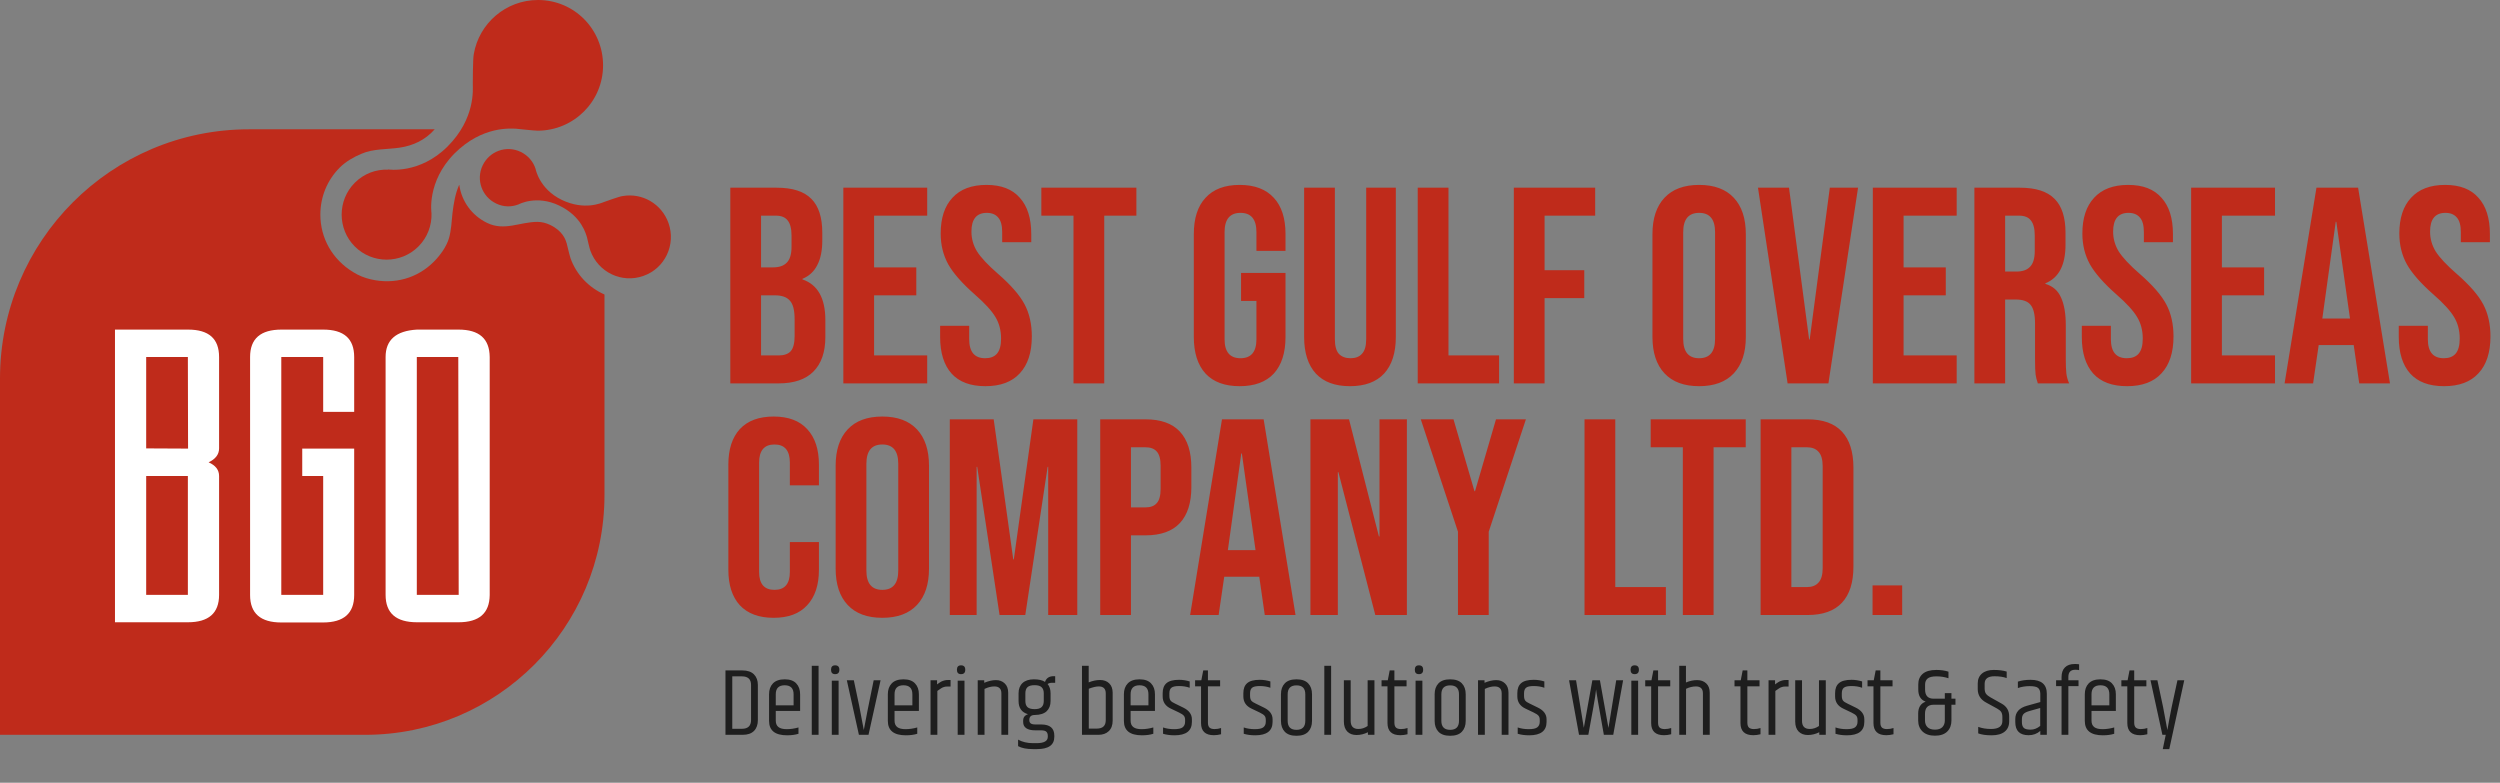
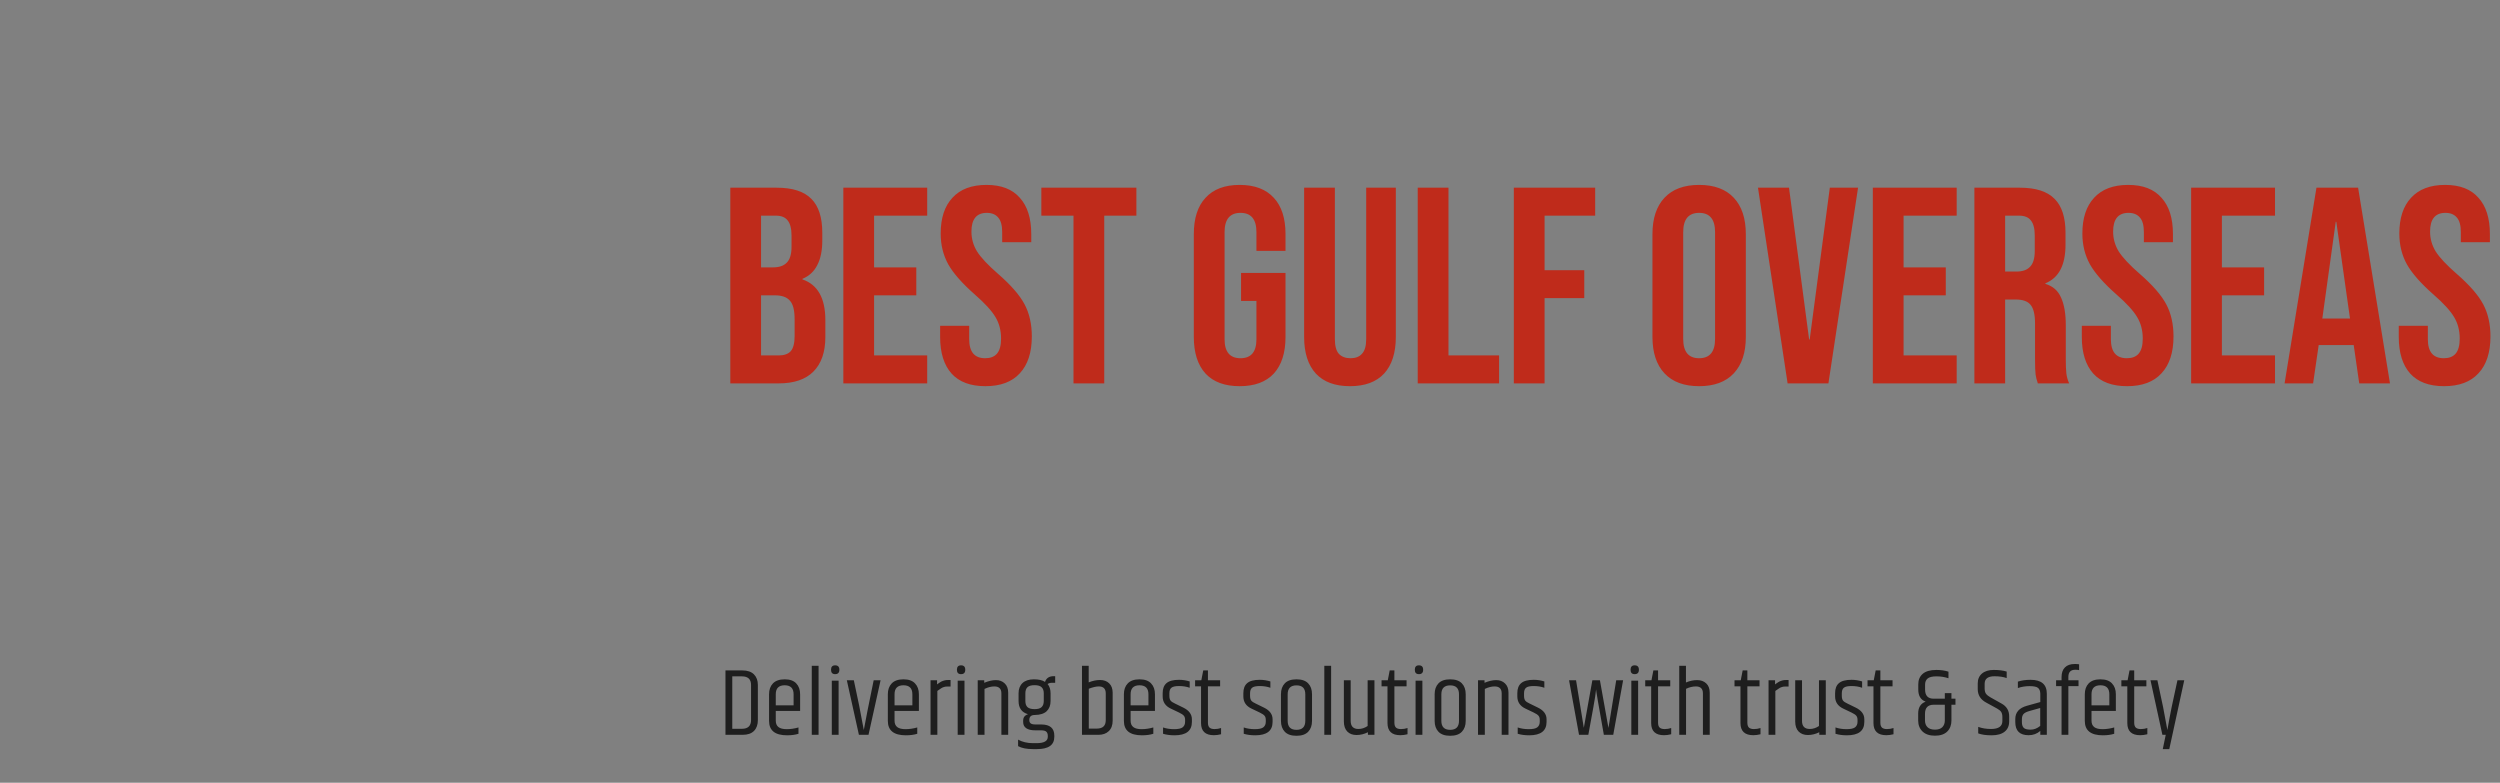
<svg xmlns="http://www.w3.org/2000/svg" width="313" height="98" viewBox="0 0 313 98" fill="none">
  <rect x="0" y="0" width="313" height="98" fill="#808080" stroke="none" />
  <g clip-path="url(#clip0_8_15)">
    <path d="M71.42 32.3C71.344 32.072 71.244 31.694 70.941 30.431C70.941 30.431 70.941 30.406 70.916 30.38C70.815 30.027 70.462 28.916 68.874 28.158C68.344 27.906 67.815 27.779 67.286 27.779C65.092 27.779 63.151 28.966 60.983 27.906C59.042 26.971 57.782 25.153 57.504 23.158H57.479C57 24.269 56.798 25.456 56.647 26.719C56.546 27.729 56.496 28.815 56.218 29.8C55.891 30.911 55.109 31.971 54.303 32.78C52.261 34.825 49.387 35.658 46.437 34.977C45.656 34.8 44.899 34.497 44.218 34.068C41.597 32.477 40.109 29.8 40.109 26.87C40.109 24.648 40.966 22.552 42.529 20.986C43.286 20.228 44.294 19.648 45.277 19.244C46.714 18.612 48.504 18.713 50.042 18.486C51.731 18.233 53.244 17.526 54.403 16.213C54.403 16.188 54.403 16.213 54.403 16.188H31.185C13.941 16.188 0 30.153 0 47.402V92H45.706C62.269 92 75.681 78.565 75.681 61.973V36.871C73.74 36.012 72.151 34.396 71.42 32.3Z" fill="#BF2B1B" />
    <path d="M26.118 57.882C26.975 58.261 27.429 58.816 27.429 59.599V74.474C27.429 76.772 26.118 77.908 23.521 77.908H14.395V41.265H23.546C26.143 41.265 27.429 42.401 27.429 44.699V56.139C27.429 56.897 26.975 57.478 26.118 57.882ZM18.302 44.699V56.139L23.546 56.165L23.521 44.699H18.302ZM18.302 59.599V74.474H23.521V59.599H18.302Z" fill="white" />
    <path d="M40.462 59.599H37.84V56.165H44.344V74.499C44.344 76.797 43.034 77.934 40.437 77.934H35.218C32.622 77.934 31.311 76.797 31.311 74.499V44.699C31.311 42.401 32.622 41.265 35.244 41.265H40.462C43.059 41.265 44.344 42.401 44.344 44.699V51.569H40.462V44.699H35.218V74.474H40.462V59.599Z" fill="white" />
-     <path d="M48.277 44.699C48.277 42.553 49.588 41.416 52.21 41.265H57.403C60 41.265 61.286 42.401 61.311 44.699V74.499C61.286 76.772 60 77.908 57.403 77.908H52.21C49.588 77.908 48.277 76.772 48.277 74.474V44.699ZM52.185 74.474H57.428L57.378 44.699H52.185V74.474Z" fill="white" />
-     <path d="M67.361 0C63.328 0 59.975 2.929 59.319 6.768C59.193 7.298 59.193 10.556 59.193 10.556C59.193 11.137 59.546 14.824 56.042 18.334C52.538 21.845 48.58 21.213 48.58 21.213V21.238C47.092 21.188 45.58 21.718 44.42 22.88C42.227 25.077 42.227 28.663 44.42 30.86C46.613 33.057 50.193 33.057 52.387 30.86C53.521 29.724 54.076 28.209 54.025 26.693C54.025 26.693 53.395 22.754 56.899 19.218C60.403 15.708 64.008 16.112 64.588 16.112C64.588 16.112 66.908 16.364 67.336 16.364C71.849 16.339 75.504 12.703 75.504 8.182C75.504 3.662 71.899 0 67.361 0Z" fill="#BF2B1B" />
+     <path d="M67.361 0C63.328 0 59.975 2.929 59.319 6.768C59.193 11.137 59.546 14.824 56.042 18.334C52.538 21.845 48.58 21.213 48.58 21.213V21.238C47.092 21.188 45.58 21.718 44.42 22.88C42.227 25.077 42.227 28.663 44.42 30.86C46.613 33.057 50.193 33.057 52.387 30.86C53.521 29.724 54.076 28.209 54.025 26.693C54.025 26.693 53.395 22.754 56.899 19.218C60.403 15.708 64.008 16.112 64.588 16.112C64.588 16.112 66.908 16.364 67.336 16.364C71.849 16.339 75.504 12.703 75.504 8.182C75.504 3.662 71.899 0 67.361 0Z" fill="#BF2B1B" />
    <path d="M83.698 27.931C82.84 25.506 80.395 24.117 77.95 24.547C77.597 24.572 75.656 25.279 75.656 25.279C75.302 25.405 73.185 26.39 70.336 25.027C67.513 23.663 67.059 21.163 67.059 21.163C66.781 20.254 66.126 19.471 65.193 19.016C63.403 18.158 61.286 18.915 60.429 20.708C59.571 22.501 60.328 24.623 62.118 25.481C63.05 25.936 64.059 25.936 64.941 25.582C64.941 25.582 67.16 24.37 70.008 25.734C72.857 27.097 73.361 29.345 73.487 29.699C73.487 29.699 73.815 31.138 73.916 31.391C74.899 34.093 77.849 35.507 80.546 34.547C83.244 33.613 84.656 30.633 83.698 27.931Z" fill="#BF2B1B" />
  </g>
  <path d="M91.435 23.5H97.245C99.228 23.5 100.675 23.967 101.585 24.9C102.495 25.81 102.95 27.222 102.95 29.135V30.115C102.95 31.375 102.74 32.402 102.32 33.195C101.923 33.988 101.305 34.56 100.465 34.91V34.98C102.378 35.633 103.335 37.337 103.335 40.09V42.19C103.335 44.08 102.833 45.527 101.83 46.53C100.85 47.51 99.403 48 97.49 48H91.435V23.5ZM96.79 33.475C97.56 33.475 98.132 33.277 98.505 32.88C98.902 32.483 99.1 31.818 99.1 30.885V29.52C99.1 28.633 98.937 27.992 98.61 27.595C98.307 27.198 97.817 27 97.14 27H95.285V33.475H96.79ZM97.49 44.5C98.167 44.5 98.668 44.325 98.995 43.975C99.322 43.602 99.485 42.972 99.485 42.085V39.95C99.485 38.83 99.287 38.06 98.89 37.64C98.517 37.197 97.887 36.975 97 36.975H95.285V44.5H97.49ZM105.585 23.5H116.085V27H109.435V33.475H114.72V36.975H109.435V44.5H116.085V48H105.585V23.5ZM123.374 48.35C121.507 48.35 120.095 47.825 119.139 46.775C118.182 45.702 117.704 44.173 117.704 42.19V40.79H121.344V42.47C121.344 44.057 122.009 44.85 123.339 44.85C123.992 44.85 124.482 44.663 124.809 44.29C125.159 43.893 125.334 43.263 125.334 42.4C125.334 41.373 125.1 40.475 124.634 39.705C124.167 38.912 123.304 37.967 122.044 36.87C120.457 35.47 119.349 34.21 118.719 33.09C118.089 31.947 117.774 30.663 117.774 29.24C117.774 27.303 118.264 25.81 119.244 24.76C120.224 23.687 121.647 23.15 123.514 23.15C125.357 23.15 126.745 23.687 127.679 24.76C128.635 25.81 129.114 27.327 129.114 29.31V30.325H125.474V29.065C125.474 28.225 125.31 27.618 124.984 27.245C124.657 26.848 124.179 26.65 123.549 26.65C122.265 26.65 121.624 27.432 121.624 28.995C121.624 29.882 121.857 30.71 122.324 31.48C122.814 32.25 123.689 33.183 124.949 34.28C126.559 35.68 127.667 36.952 128.274 38.095C128.88 39.238 129.184 40.58 129.184 42.12C129.184 44.127 128.682 45.667 127.679 46.74C126.699 47.813 125.264 48.35 123.374 48.35ZM134.401 27H130.376V23.5H142.276V27H138.251V48H134.401V27ZM155.206 48.35C153.339 48.35 151.916 47.825 150.936 46.775C149.956 45.702 149.466 44.173 149.466 42.19V29.31C149.466 27.327 149.956 25.81 150.936 24.76C151.916 23.687 153.339 23.15 155.206 23.15C157.072 23.15 158.496 23.687 159.476 24.76C160.456 25.81 160.946 27.327 160.946 29.31V31.41H157.306V29.065C157.306 27.455 156.641 26.65 155.311 26.65C153.981 26.65 153.316 27.455 153.316 29.065V42.47C153.316 44.057 153.981 44.85 155.311 44.85C156.641 44.85 157.306 44.057 157.306 42.47V37.675H155.381V34.175H160.946V42.19C160.946 44.173 160.456 45.702 159.476 46.775C158.496 47.825 157.072 48.35 155.206 48.35ZM169.017 48.35C167.151 48.35 165.727 47.825 164.747 46.775C163.767 45.702 163.277 44.173 163.277 42.19V23.5H167.127V42.47C167.127 43.31 167.291 43.917 167.617 44.29C167.967 44.663 168.457 44.85 169.087 44.85C169.717 44.85 170.196 44.663 170.522 44.29C170.872 43.917 171.047 43.31 171.047 42.47V23.5H174.757V42.19C174.757 44.173 174.267 45.702 173.287 46.775C172.307 47.825 170.884 48.35 169.017 48.35ZM177.499 23.5H181.349V44.5H187.684V48H177.499V23.5ZM189.531 23.5H199.716V27H193.381V33.825H198.351V37.325H193.381V48H189.531V23.5ZM212.732 48.35C210.842 48.35 209.396 47.813 208.392 46.74C207.389 45.667 206.887 44.15 206.887 42.19V29.31C206.887 27.35 207.389 25.833 208.392 24.76C209.396 23.687 210.842 23.15 212.732 23.15C214.622 23.15 216.069 23.687 217.072 24.76C218.076 25.833 218.577 27.35 218.577 29.31V42.19C218.577 44.15 218.076 45.667 217.072 46.74C216.069 47.813 214.622 48.35 212.732 48.35ZM212.732 44.85C214.062 44.85 214.727 44.045 214.727 42.435V29.065C214.727 27.455 214.062 26.65 212.732 26.65C211.402 26.65 210.737 27.455 210.737 29.065V42.435C210.737 44.045 211.402 44.85 212.732 44.85ZM220.098 23.5H223.983L226.503 42.505H226.573L229.093 23.5H232.628L228.918 48H223.808L220.098 23.5ZM234.477 23.5H244.977V27H238.327V33.475H243.612V36.975H238.327V44.5H244.977V48H234.477V23.5ZM247.192 23.5H252.897C254.88 23.5 256.327 23.967 257.237 24.9C258.147 25.81 258.602 27.222 258.602 29.135V30.64C258.602 33.183 257.762 34.793 256.082 35.47V35.54C257.015 35.82 257.669 36.392 258.042 37.255C258.439 38.118 258.637 39.273 258.637 40.72V45.025C258.637 45.725 258.66 46.297 258.707 46.74C258.754 47.16 258.87 47.58 259.057 48H255.137C254.997 47.603 254.904 47.23 254.857 46.88C254.81 46.53 254.787 45.9 254.787 44.99V40.51C254.787 39.39 254.6 38.608 254.227 38.165C253.877 37.722 253.259 37.5 252.372 37.5H251.042V48H247.192V23.5ZM252.442 34C253.212 34 253.784 33.802 254.157 33.405C254.554 33.008 254.752 32.343 254.752 31.41V29.52C254.752 28.633 254.589 27.992 254.262 27.595C253.959 27.198 253.469 27 252.792 27H251.042V34H252.442ZM266.313 48.35C264.446 48.35 263.035 47.825 262.078 46.775C261.121 45.702 260.643 44.173 260.643 42.19V40.79H264.283V42.47C264.283 44.057 264.948 44.85 266.278 44.85C266.931 44.85 267.421 44.663 267.748 44.29C268.098 43.893 268.273 43.263 268.273 42.4C268.273 41.373 268.04 40.475 267.573 39.705C267.106 38.912 266.243 37.967 264.983 36.87C263.396 35.47 262.288 34.21 261.658 33.09C261.028 31.947 260.713 30.663 260.713 29.24C260.713 27.303 261.203 25.81 262.183 24.76C263.163 23.687 264.586 23.15 266.453 23.15C268.296 23.15 269.685 23.687 270.618 24.76C271.575 25.81 272.053 27.327 272.053 29.31V30.325H268.413V29.065C268.413 28.225 268.25 27.618 267.923 27.245C267.596 26.848 267.118 26.65 266.488 26.65C265.205 26.65 264.563 27.432 264.563 28.995C264.563 29.882 264.796 30.71 265.263 31.48C265.753 32.25 266.628 33.183 267.888 34.28C269.498 35.68 270.606 36.952 271.213 38.095C271.82 39.238 272.123 40.58 272.123 42.12C272.123 44.127 271.621 45.667 270.618 46.74C269.638 47.813 268.203 48.35 266.313 48.35ZM274.331 23.5H284.831V27H278.181V33.475H283.466V36.975H278.181V44.5H284.831V48H274.331V23.5ZM290.02 23.5H295.235L299.225 48H295.375L294.675 43.135V43.205H290.3L289.6 48H286.03L290.02 23.5ZM294.22 39.88L292.505 27.77H292.435L290.755 39.88H294.22ZM305.996 48.35C304.129 48.35 302.717 47.825 301.761 46.775C300.804 45.702 300.326 44.173 300.326 42.19V40.79H303.966V42.47C303.966 44.057 304.631 44.85 305.961 44.85C306.614 44.85 307.104 44.663 307.431 44.29C307.781 43.893 307.956 43.263 307.956 42.4C307.956 41.373 307.722 40.475 307.256 39.705C306.789 38.912 305.926 37.967 304.666 36.87C303.079 35.47 301.971 34.21 301.341 33.09C300.711 31.947 300.396 30.663 300.396 29.24C300.396 27.303 300.886 25.81 301.866 24.76C302.846 23.687 304.269 23.15 306.136 23.15C307.979 23.15 309.367 23.687 310.301 24.76C311.257 25.81 311.736 27.327 311.736 29.31V30.325H308.096V29.065C308.096 28.225 307.932 27.618 307.606 27.245C307.279 26.848 306.801 26.65 306.171 26.65C304.887 26.65 304.246 27.432 304.246 28.995C304.246 29.882 304.479 30.71 304.946 31.48C305.436 32.25 306.311 33.183 307.571 34.28C309.181 35.68 310.289 36.952 310.896 38.095C311.502 39.238 311.806 40.58 311.806 42.12C311.806 44.127 311.304 45.667 310.301 46.74C309.321 47.813 307.886 48.35 305.996 48.35Z" fill="#BF2B1B" />
-   <path d="M96.86 77.35C95.017 77.35 93.605 76.825 92.625 75.775C91.668 74.725 91.19 73.243 91.19 71.33V58.17C91.19 56.257 91.668 54.775 92.625 53.725C93.605 52.675 95.017 52.15 96.86 52.15C98.703 52.15 100.103 52.675 101.06 53.725C102.04 54.775 102.53 56.257 102.53 58.17V60.76H98.89V57.925C98.89 56.408 98.248 55.65 96.965 55.65C95.682 55.65 95.04 56.408 95.04 57.925V71.61C95.04 73.103 95.682 73.85 96.965 73.85C98.248 73.85 98.89 73.103 98.89 71.61V67.865H102.53V71.33C102.53 73.243 102.04 74.725 101.06 75.775C100.103 76.825 98.703 77.35 96.86 77.35ZM110.467 77.35C108.577 77.35 107.13 76.813 106.127 75.74C105.123 74.667 104.622 73.15 104.622 71.19V58.31C104.622 56.35 105.123 54.833 106.127 53.76C107.13 52.687 108.577 52.15 110.467 52.15C112.357 52.15 113.803 52.687 114.807 53.76C115.81 54.833 116.312 56.35 116.312 58.31V71.19C116.312 73.15 115.81 74.667 114.807 75.74C113.803 76.813 112.357 77.35 110.467 77.35ZM110.467 73.85C111.797 73.85 112.462 73.045 112.462 71.435V58.065C112.462 56.455 111.797 55.65 110.467 55.65C109.137 55.65 108.472 56.455 108.472 58.065V71.435C108.472 73.045 109.137 73.85 110.467 73.85ZM118.915 52.5H124.41L126.86 70.035H126.93L129.38 52.5H134.875V77H131.235V58.45H131.165L128.365 77H125.145L122.345 58.45H122.275V77H118.915V52.5ZM137.748 52.5H143.418C145.332 52.5 146.767 53.013 147.723 54.04C148.68 55.067 149.158 56.572 149.158 58.555V60.97C149.158 62.953 148.68 64.458 147.723 65.485C146.767 66.512 145.332 67.025 143.418 67.025H141.598V77H137.748V52.5ZM143.418 63.525C144.048 63.525 144.515 63.35 144.818 63C145.145 62.65 145.308 62.055 145.308 61.215V58.31C145.308 57.47 145.145 56.875 144.818 56.525C144.515 56.175 144.048 56 143.418 56H141.598V63.525H143.418ZM152.994 52.5H158.209L162.199 77H158.349L157.649 72.135V72.205H153.274L152.574 77H149.004L152.994 52.5ZM157.194 68.88L155.479 56.77H155.409L153.729 68.88H157.194ZM164.067 52.5H168.897L172.642 67.165H172.712V52.5H176.142V77H172.187L167.567 59.115H167.497V77H164.067V52.5ZM182.538 66.57L177.883 52.5H181.978L184.603 61.495H184.673L187.298 52.5H191.043L186.388 66.57V77H182.538V66.57ZM198.383 52.5H202.233V73.5H208.568V77H198.383V52.5ZM210.69 56H206.665V52.5H218.565V56H214.54V77H210.69V56ZM220.429 52.5H226.309C228.222 52.5 229.657 53.013 230.614 54.04C231.571 55.067 232.049 56.572 232.049 58.555V70.945C232.049 72.928 231.571 74.433 230.614 75.46C229.657 76.487 228.222 77 226.309 77H220.429V52.5ZM226.239 73.5C226.869 73.5 227.347 73.313 227.674 72.94C228.024 72.567 228.199 71.96 228.199 71.12V58.38C228.199 57.54 228.024 56.933 227.674 56.56C227.347 56.187 226.869 56 226.239 56H224.279V73.5H226.239ZM234.443 73.29H238.153V77H234.443V73.29Z" fill="#BF2B1B" />
  <path d="M94.032 85.76C94.032 85.04 93.652 84.68 92.892 84.68H91.68V91.244H92.892C93.652 91.244 94.032 90.876 94.032 90.14V85.76ZM90.828 83.936H92.94C93.58 83.936 94.064 84.1 94.392 84.428C94.72 84.756 94.884 85.196 94.884 85.748V90.164C94.884 90.732 94.724 91.18 94.404 91.508C94.084 91.836 93.604 92 92.964 92H90.828V83.936ZM96.286 90.26V86.924C96.286 86.356 96.446 85.904 96.766 85.568C97.094 85.224 97.586 85.052 98.242 85.052C98.898 85.052 99.382 85.224 99.694 85.568C100.014 85.904 100.174 86.356 100.174 86.924V89.012H97.126V90.224C97.126 90.584 97.238 90.852 97.462 91.028C97.686 91.204 98.034 91.292 98.506 91.292C98.978 91.292 99.466 91.22 99.97 91.076V91.868C99.57 91.996 99.094 92.06 98.542 92.06C97.038 92.06 96.286 91.46 96.286 90.26ZM97.126 88.304H99.358V86.924C99.358 86.172 98.986 85.796 98.242 85.796C97.498 85.796 97.126 86.172 97.126 86.924V88.304ZM101.633 83.36H102.485V92H101.633V83.36ZM104.561 84.404C104.217 84.404 104.045 84.22 104.045 83.852C104.045 83.484 104.217 83.3 104.561 83.3C104.913 83.3 105.089 83.484 105.089 83.852C105.089 84.22 104.913 84.404 104.561 84.404ZM104.141 85.22H104.993V92H104.141V85.22ZM109.384 85.172H110.248L108.736 92H107.536L106.024 85.172H106.9L107.56 88.304L108.148 91.4C108.388 90.072 108.8 87.996 109.384 85.172ZM111.157 90.26V86.924C111.157 86.356 111.317 85.904 111.637 85.568C111.965 85.224 112.457 85.052 113.113 85.052C113.769 85.052 114.253 85.224 114.565 85.568C114.885 85.904 115.045 86.356 115.045 86.924V89.012H111.997V90.224C111.997 90.584 112.109 90.852 112.333 91.028C112.557 91.204 112.905 91.292 113.377 91.292C113.849 91.292 114.337 91.22 114.841 91.076V91.868C114.441 91.996 113.965 92.06 113.413 92.06C111.909 92.06 111.157 91.46 111.157 90.26ZM111.997 88.304H114.229V86.924C114.229 86.172 113.857 85.796 113.113 85.796C112.369 85.796 111.997 86.172 111.997 86.924V88.304ZM118.712 85.136H119.012V85.952H118.604C118.316 85.952 118.056 86.028 117.824 86.18C117.752 86.228 117.596 86.336 117.356 86.504V92H116.504V85.172H117.32V85.688C117.344 85.672 117.404 85.628 117.5 85.556C117.604 85.484 117.664 85.444 117.68 85.436C117.704 85.42 117.756 85.388 117.836 85.34C117.924 85.292 117.988 85.264 118.028 85.256C118.076 85.24 118.14 85.22 118.22 85.196C118.34 85.156 118.504 85.136 118.712 85.136ZM120.322 84.404C119.978 84.404 119.806 84.22 119.806 83.852C119.806 83.484 119.978 83.3 120.322 83.3C120.674 83.3 120.85 83.484 120.85 83.852C120.85 84.22 120.674 84.404 120.322 84.404ZM119.902 85.22H120.754V92H119.902V85.22ZM123.226 85.484C123.762 85.26 124.25 85.148 124.69 85.148C125.138 85.148 125.506 85.288 125.794 85.568C126.082 85.84 126.226 86.228 126.226 86.732V92H125.374V86.816C125.374 86.232 125.078 85.94 124.486 85.94C124.11 85.94 123.702 86.044 123.262 86.252V92H122.41V85.172H123.226V85.484ZM132.108 85.484H131.7C131.492 85.484 131.312 85.536 131.16 85.64C131.408 85.936 131.532 86.324 131.532 86.804V87.764C131.532 88.308 131.368 88.736 131.04 89.048C130.712 89.352 130.216 89.508 129.552 89.516C129.096 89.516 128.868 89.728 128.868 90.152C128.868 90.344 128.928 90.484 129.048 90.572C129.168 90.66 129.368 90.704 129.648 90.704H130.356C131.452 90.704 132 91.168 132 92.096V92.252C132 93.276 131.276 93.788 129.828 93.788H129.336C128.528 93.788 127.904 93.664 127.464 93.416V92.6C127.992 92.896 128.616 93.044 129.336 93.044H129.768C130.712 93.044 131.184 92.78 131.184 92.252V92.132C131.184 91.9 131.124 91.728 131.004 91.616C130.892 91.496 130.66 91.436 130.308 91.436H129.588C129.108 91.436 128.74 91.348 128.484 91.172C128.228 90.996 128.1 90.74 128.1 90.404V90.212C128.1 90.004 128.156 89.832 128.268 89.696C128.388 89.56 128.536 89.468 128.712 89.42C127.92 89.196 127.524 88.644 127.524 87.764V86.804C127.524 86.26 127.688 85.832 128.016 85.52C128.352 85.208 128.828 85.052 129.444 85.052C130.06 85.052 130.524 85.16 130.836 85.376C130.996 84.896 131.36 84.656 131.928 84.656H132.108V85.484ZM130.68 87.764V86.804C130.68 86.46 130.588 86.204 130.404 86.036C130.228 85.868 129.936 85.784 129.528 85.784C129.12 85.784 128.824 85.868 128.64 86.036C128.464 86.204 128.376 86.46 128.376 86.804V87.764C128.376 88.108 128.464 88.364 128.64 88.532C128.824 88.7 129.12 88.784 129.528 88.784C129.936 88.784 130.228 88.7 130.404 88.532C130.588 88.364 130.68 88.108 130.68 87.764ZM138.441 86.816C138.441 86.232 138.149 85.94 137.565 85.94C137.245 85.94 136.829 86.036 136.317 86.228V91.22H137.313C138.065 91.22 138.441 90.868 138.441 90.164V86.816ZM135.465 83.36H136.305V85.436C136.785 85.236 137.261 85.136 137.733 85.136C138.205 85.136 138.585 85.276 138.873 85.556C139.161 85.836 139.305 86.228 139.305 86.732V90.224C139.305 90.792 139.141 91.232 138.813 91.544C138.493 91.848 138.061 92 137.517 92H135.465V83.36ZM140.712 90.26V86.924C140.712 86.356 140.872 85.904 141.192 85.568C141.52 85.224 142.012 85.052 142.668 85.052C143.324 85.052 143.808 85.224 144.12 85.568C144.44 85.904 144.6 86.356 144.6 86.924V89.012H141.552V90.224C141.552 90.584 141.664 90.852 141.888 91.028C142.112 91.204 142.46 91.292 142.932 91.292C143.404 91.292 143.892 91.22 144.396 91.076V91.868C143.996 91.996 143.52 92.06 142.968 92.06C141.464 92.06 140.712 91.46 140.712 90.26ZM141.552 88.304H143.784V86.924C143.784 86.172 143.412 85.796 142.668 85.796C141.924 85.796 141.552 86.172 141.552 86.924V88.304ZM145.566 86.78C145.566 86.22 145.726 85.804 146.046 85.532C146.366 85.252 146.89 85.112 147.618 85.112C148.066 85.112 148.51 85.18 148.95 85.316V86.108C148.55 85.964 148.11 85.892 147.63 85.892C147.15 85.892 146.826 85.964 146.658 86.108C146.49 86.244 146.406 86.476 146.406 86.804V87.116C146.406 87.372 146.454 87.568 146.55 87.704C146.654 87.84 146.842 87.968 147.114 88.088L148.146 88.592C148.866 88.944 149.226 89.432 149.226 90.056V90.38C149.226 91.5 148.502 92.06 147.054 92.06C146.51 92.06 146.03 91.996 145.614 91.868V91.076C146.03 91.22 146.49 91.292 146.994 91.292C147.506 91.292 147.862 91.216 148.062 91.064C148.27 90.904 148.374 90.672 148.374 90.368V90.128C148.374 89.904 148.322 89.732 148.218 89.612C148.114 89.484 147.91 89.348 147.606 89.204L146.574 88.712C145.902 88.392 145.566 87.884 145.566 87.188V86.78ZM151.234 83.936V85.172H152.758V85.928H151.234V90.488C151.234 90.768 151.302 90.972 151.438 91.1C151.574 91.22 151.782 91.28 152.062 91.28C152.342 91.28 152.614 91.236 152.878 91.148V91.928C152.558 92.008 152.258 92.048 151.978 92.048C150.906 92.048 150.37 91.54 150.37 90.524V85.928H149.626V85.172H150.406L150.646 83.936H151.234ZM155.668 86.78C155.668 86.22 155.828 85.804 156.148 85.532C156.468 85.252 156.992 85.112 157.72 85.112C158.168 85.112 158.612 85.18 159.052 85.316V86.108C158.652 85.964 158.212 85.892 157.732 85.892C157.252 85.892 156.928 85.964 156.76 86.108C156.592 86.244 156.508 86.476 156.508 86.804V87.116C156.508 87.372 156.556 87.568 156.652 87.704C156.756 87.84 156.944 87.968 157.216 88.088L158.248 88.592C158.968 88.944 159.328 89.432 159.328 90.056V90.38C159.328 91.5 158.604 92.06 157.156 92.06C156.612 92.06 156.132 91.996 155.716 91.868V91.076C156.132 91.22 156.592 91.292 157.096 91.292C157.608 91.292 157.964 91.216 158.164 91.064C158.372 90.904 158.476 90.672 158.476 90.368V90.128C158.476 89.904 158.424 89.732 158.32 89.612C158.216 89.484 158.012 89.348 157.708 89.204L156.676 88.712C156.004 88.392 155.668 87.884 155.668 87.188V86.78ZM163.424 86.924C163.424 86.18 163.056 85.808 162.32 85.808C161.584 85.808 161.216 86.18 161.216 86.924V90.248C161.216 91 161.584 91.376 162.32 91.376C163.056 91.376 163.424 91 163.424 90.248V86.924ZM160.376 86.912C160.376 86.344 160.536 85.892 160.856 85.556C161.176 85.22 161.664 85.052 162.32 85.052C162.976 85.052 163.464 85.22 163.784 85.556C164.104 85.892 164.264 86.344 164.264 86.912V90.26C164.264 90.828 164.104 91.28 163.784 91.616C163.464 91.952 162.976 92.12 162.32 92.12C161.664 92.12 161.176 91.952 160.856 91.616C160.536 91.28 160.376 90.828 160.376 90.26V86.912ZM165.805 83.36H166.657V92H165.805V83.36ZM170.076 91.268C170.476 91.268 170.86 91.144 171.228 90.896V85.172H172.08V92H171.264V91.676C170.8 91.908 170.324 92.024 169.836 92.024C169.356 92.024 168.972 91.88 168.684 91.592C168.396 91.296 168.252 90.872 168.252 90.32V85.172H169.104V90.248C169.104 90.928 169.428 91.268 170.076 91.268ZM174.578 83.936V85.172H176.102V85.928H174.578V90.488C174.578 90.768 174.646 90.972 174.782 91.1C174.918 91.22 175.126 91.28 175.406 91.28C175.686 91.28 175.958 91.236 176.222 91.148V91.928C175.902 92.008 175.602 92.048 175.322 92.048C174.25 92.048 173.714 91.54 173.714 90.524V85.928H172.97V85.172H173.75L173.99 83.936H174.578ZM177.65 84.404C177.306 84.404 177.134 84.22 177.134 83.852C177.134 83.484 177.306 83.3 177.65 83.3C178.002 83.3 178.178 83.484 178.178 83.852C178.178 84.22 178.002 84.404 177.65 84.404ZM177.23 85.22H178.082V92H177.23V85.22ZM182.666 86.924C182.666 86.18 182.298 85.808 181.562 85.808C180.826 85.808 180.458 86.18 180.458 86.924V90.248C180.458 91 180.826 91.376 181.562 91.376C182.298 91.376 182.666 91 182.666 90.248V86.924ZM179.618 86.912C179.618 86.344 179.778 85.892 180.098 85.556C180.418 85.22 180.906 85.052 181.562 85.052C182.218 85.052 182.706 85.22 183.026 85.556C183.346 85.892 183.506 86.344 183.506 86.912V90.26C183.506 90.828 183.346 91.28 183.026 91.616C182.706 91.952 182.218 92.12 181.562 92.12C180.906 92.12 180.418 91.952 180.098 91.616C179.778 91.28 179.618 90.828 179.618 90.26V86.912ZM185.863 85.484C186.399 85.26 186.887 85.148 187.327 85.148C187.775 85.148 188.143 85.288 188.431 85.568C188.719 85.84 188.863 86.228 188.863 86.732V92H188.011V86.816C188.011 86.232 187.715 85.94 187.123 85.94C186.747 85.94 186.339 86.044 185.899 86.252V92H185.047V85.172H185.863V85.484ZM189.969 86.78C189.969 86.22 190.129 85.804 190.449 85.532C190.769 85.252 191.293 85.112 192.021 85.112C192.469 85.112 192.913 85.18 193.353 85.316V86.108C192.953 85.964 192.513 85.892 192.033 85.892C191.553 85.892 191.229 85.964 191.061 86.108C190.893 86.244 190.809 86.476 190.809 86.804V87.116C190.809 87.372 190.857 87.568 190.953 87.704C191.057 87.84 191.245 87.968 191.517 88.088L192.549 88.592C193.269 88.944 193.629 89.432 193.629 90.056V90.38C193.629 91.5 192.905 92.06 191.457 92.06C190.913 92.06 190.433 91.996 190.017 91.868V91.076C190.433 91.22 190.893 91.292 191.397 91.292C191.909 91.292 192.265 91.216 192.465 91.064C192.673 90.904 192.777 90.672 192.777 90.368V90.128C192.777 89.904 192.725 89.732 192.621 89.612C192.517 89.484 192.313 89.348 192.009 89.204L190.977 88.712C190.305 88.392 189.969 87.884 189.969 87.188V86.78ZM202.35 85.172H203.214L201.978 92H200.802C200.154 88.392 199.83 86.496 199.83 86.312C199.79 86.784 199.674 87.54 199.482 88.58L198.858 92H197.694L196.446 85.172H197.322L198.294 91.124L199.362 85.172H200.31L201.378 91.136L202.35 85.172ZM204.662 84.404C204.318 84.404 204.146 84.22 204.146 83.852C204.146 83.484 204.318 83.3 204.662 83.3C205.014 83.3 205.19 83.484 205.19 83.852C205.19 84.22 205.014 84.404 204.662 84.404ZM204.242 85.22H205.094V92H204.242V85.22ZM207.59 83.936V85.172H209.114V85.928H207.59V90.488C207.59 90.768 207.658 90.972 207.794 91.1C207.93 91.22 208.138 91.28 208.418 91.28C208.698 91.28 208.97 91.236 209.234 91.148V91.928C208.914 92.008 208.614 92.048 208.334 92.048C207.262 92.048 206.726 91.54 206.726 90.524V85.928H205.982V85.172H206.762L207.002 83.936H207.59ZM210.242 83.36H211.082V85.448C211.546 85.248 212.01 85.148 212.474 85.148C212.946 85.148 213.326 85.284 213.614 85.556C213.91 85.828 214.058 86.22 214.058 86.732V92H213.206V86.816C213.206 86.232 212.914 85.94 212.33 85.94C211.922 85.94 211.51 86.04 211.094 86.24V92H210.242V83.36ZM218.77 83.936V85.172H220.294V85.928H218.77V90.488C218.77 90.768 218.838 90.972 218.974 91.1C219.11 91.22 219.318 91.28 219.598 91.28C219.878 91.28 220.15 91.236 220.414 91.148V91.928C220.094 92.008 219.794 92.048 219.514 92.048C218.442 92.048 217.906 91.54 217.906 90.524V85.928H217.162V85.172H217.942L218.182 83.936H218.77ZM223.63 85.136H223.93V85.952H223.522C223.234 85.952 222.974 86.028 222.742 86.18C222.67 86.228 222.514 86.336 222.274 86.504V92H221.422V85.172H222.238V85.688C222.262 85.672 222.322 85.628 222.418 85.556C222.522 85.484 222.582 85.444 222.598 85.436C222.622 85.42 222.674 85.388 222.754 85.34C222.842 85.292 222.906 85.264 222.946 85.256C222.994 85.24 223.058 85.22 223.138 85.196C223.258 85.156 223.422 85.136 223.63 85.136ZM226.584 91.268C226.984 91.268 227.368 91.144 227.736 90.896V85.172H228.588V92H227.772V91.676C227.308 91.908 226.832 92.024 226.344 92.024C225.864 92.024 225.48 91.88 225.192 91.592C224.904 91.296 224.76 90.872 224.76 90.32V85.172H225.612V90.248C225.612 90.928 225.936 91.268 226.584 91.268ZM229.754 86.78C229.754 86.22 229.914 85.804 230.234 85.532C230.554 85.252 231.078 85.112 231.806 85.112C232.254 85.112 232.698 85.18 233.138 85.316V86.108C232.738 85.964 232.298 85.892 231.818 85.892C231.338 85.892 231.014 85.964 230.846 86.108C230.678 86.244 230.594 86.476 230.594 86.804V87.116C230.594 87.372 230.642 87.568 230.738 87.704C230.842 87.84 231.03 87.968 231.302 88.088L232.334 88.592C233.054 88.944 233.414 89.432 233.414 90.056V90.38C233.414 91.5 232.69 92.06 231.242 92.06C230.698 92.06 230.218 91.996 229.802 91.868V91.076C230.218 91.22 230.678 91.292 231.182 91.292C231.694 91.292 232.05 91.216 232.25 91.064C232.458 90.904 232.562 90.672 232.562 90.368V90.128C232.562 89.904 232.51 89.732 232.406 89.612C232.302 89.484 232.098 89.348 231.794 89.204L230.762 88.712C230.09 88.392 229.754 87.884 229.754 87.188V86.78ZM235.422 83.936V85.172H236.946V85.928H235.422V90.488C235.422 90.768 235.49 90.972 235.626 91.1C235.762 91.22 235.97 91.28 236.25 91.28C236.53 91.28 236.802 91.236 237.066 91.148V91.928C236.746 92.008 236.446 92.048 236.166 92.048C235.094 92.048 234.558 91.54 234.558 90.524V85.928H233.814V85.172H234.594L234.834 83.936H235.422ZM244.824 87.476V88.232H244.32V90.212C244.32 90.78 244.144 91.24 243.792 91.592C243.44 91.936 242.928 92.108 242.256 92.108C241.584 92.108 241.064 91.932 240.696 91.58C240.336 91.228 240.156 90.772 240.156 90.212V89.348C240.156 88.572 240.468 88.072 241.092 87.848C240.476 87.624 240.168 87.12 240.168 86.336V85.676C240.168 85.124 240.352 84.688 240.72 84.368C241.096 84.04 241.668 83.876 242.436 83.876C242.996 83.876 243.5 83.948 243.948 84.092V84.92C243.484 84.76 242.984 84.68 242.448 84.68C241.912 84.68 241.54 84.772 241.332 84.956C241.124 85.132 241.02 85.388 241.02 85.724V86.324C241.02 87.092 241.376 87.476 242.088 87.476H243.492V86.78H244.32V87.476H244.824ZM243.492 90.2V88.232H242.1C241.372 88.232 241.008 88.612 241.008 89.372V90.2C241.008 90.552 241.112 90.832 241.32 91.04C241.528 91.248 241.84 91.352 242.256 91.352C242.672 91.352 242.98 91.248 243.18 91.04C243.388 90.832 243.492 90.552 243.492 90.2ZM247.613 85.568C247.613 85.04 247.789 84.628 248.141 84.332C248.493 84.028 248.985 83.876 249.617 83.876C250.257 83.876 250.797 83.944 251.237 84.08V84.896C250.821 84.744 250.313 84.668 249.713 84.668C248.889 84.668 248.477 84.98 248.477 85.604V86.18C248.477 86.46 248.529 86.68 248.633 86.84C248.745 87 248.929 87.152 249.185 87.296L250.577 88.076C251.225 88.428 251.549 88.96 251.549 89.672V90.32C251.549 90.872 251.361 91.3 250.985 91.604C250.609 91.908 250.065 92.06 249.353 92.06C248.649 92.06 248.089 91.98 247.673 91.82V91.004C248.145 91.18 248.681 91.268 249.281 91.268C250.225 91.268 250.697 90.936 250.697 90.272V89.768C250.697 89.504 250.649 89.296 250.553 89.144C250.457 88.992 250.285 88.848 250.037 88.712L248.657 87.956C247.961 87.58 247.613 87.02 247.613 86.276V85.568ZM253.142 90.056V90.416C253.142 90.736 253.218 90.972 253.37 91.124C253.522 91.276 253.81 91.352 254.234 91.352C254.658 91.352 255.058 91.196 255.434 90.884V88.64L254.066 89.024C253.706 89.128 253.462 89.256 253.334 89.408C253.206 89.56 253.142 89.776 253.142 90.056ZM254.222 85.112C255.582 85.112 256.262 85.692 256.262 86.852V92H255.446V91.508C255.038 91.868 254.55 92.048 253.982 92.048C252.87 92.048 252.314 91.5 252.314 90.404V90.02C252.314 89.188 252.798 88.636 253.766 88.364L255.446 87.896V86.852C255.438 86.524 255.346 86.284 255.17 86.132C254.994 85.98 254.638 85.904 254.102 85.904C253.574 85.904 253.086 85.984 252.638 86.144V85.34C253.094 85.188 253.622 85.112 254.222 85.112ZM258.107 84.764C258.107 84.244 258.247 83.844 258.527 83.564C258.807 83.276 259.219 83.132 259.763 83.132C259.955 83.132 260.135 83.144 260.303 83.168V83.9C260.183 83.868 260.023 83.852 259.823 83.852C259.247 83.852 258.959 84.152 258.959 84.752V85.172H260.231V85.904H258.959V92H258.107V85.904H257.423V85.172H258.107V84.764ZM261.017 90.26V86.924C261.017 86.356 261.177 85.904 261.497 85.568C261.825 85.224 262.317 85.052 262.973 85.052C263.629 85.052 264.113 85.224 264.425 85.568C264.745 85.904 264.905 86.356 264.905 86.924V89.012H261.857V90.224C261.857 90.584 261.969 90.852 262.193 91.028C262.417 91.204 262.765 91.292 263.237 91.292C263.709 91.292 264.197 91.22 264.701 91.076V91.868C264.301 91.996 263.825 92.06 263.273 92.06C261.769 92.06 261.017 91.46 261.017 90.26ZM261.857 88.304H264.089V86.924C264.089 86.172 263.717 85.796 262.973 85.796C262.229 85.796 261.857 86.172 261.857 86.924V88.304ZM267.203 83.936V85.172H268.727V85.928H267.203V90.488C267.203 90.768 267.271 90.972 267.407 91.1C267.543 91.22 267.751 91.28 268.031 91.28C268.311 91.28 268.583 91.236 268.847 91.148V91.928C268.527 92.008 268.227 92.048 267.947 92.048C266.875 92.048 266.339 91.54 266.339 90.524V85.928H265.595V85.172H266.375L266.615 83.936H267.203ZM272.615 85.172H273.467L271.595 93.788H270.779L271.151 92H270.731L269.243 85.172H270.107L270.827 88.568L271.355 91.4C271.515 90.456 271.691 89.512 271.883 88.568L272.615 85.172Z" fill="#1E1E1E" />
  <defs>
    <clipPath id="clip0_8_15">
-       <rect width="84" height="92" fill="white" />
-     </clipPath>
+       </clipPath>
  </defs>
</svg>